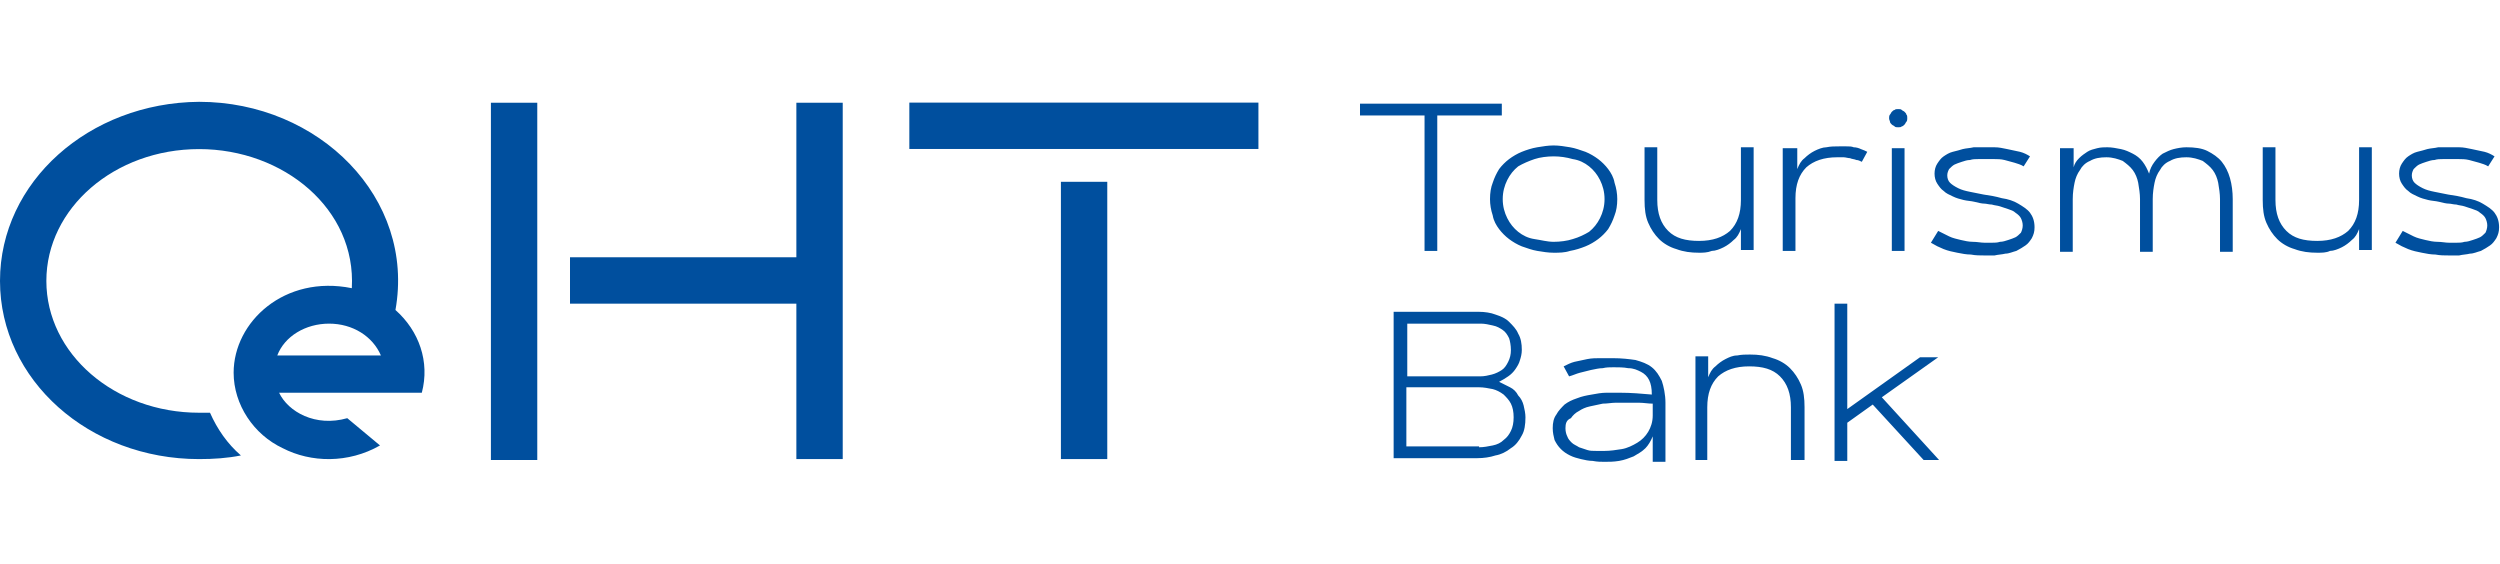
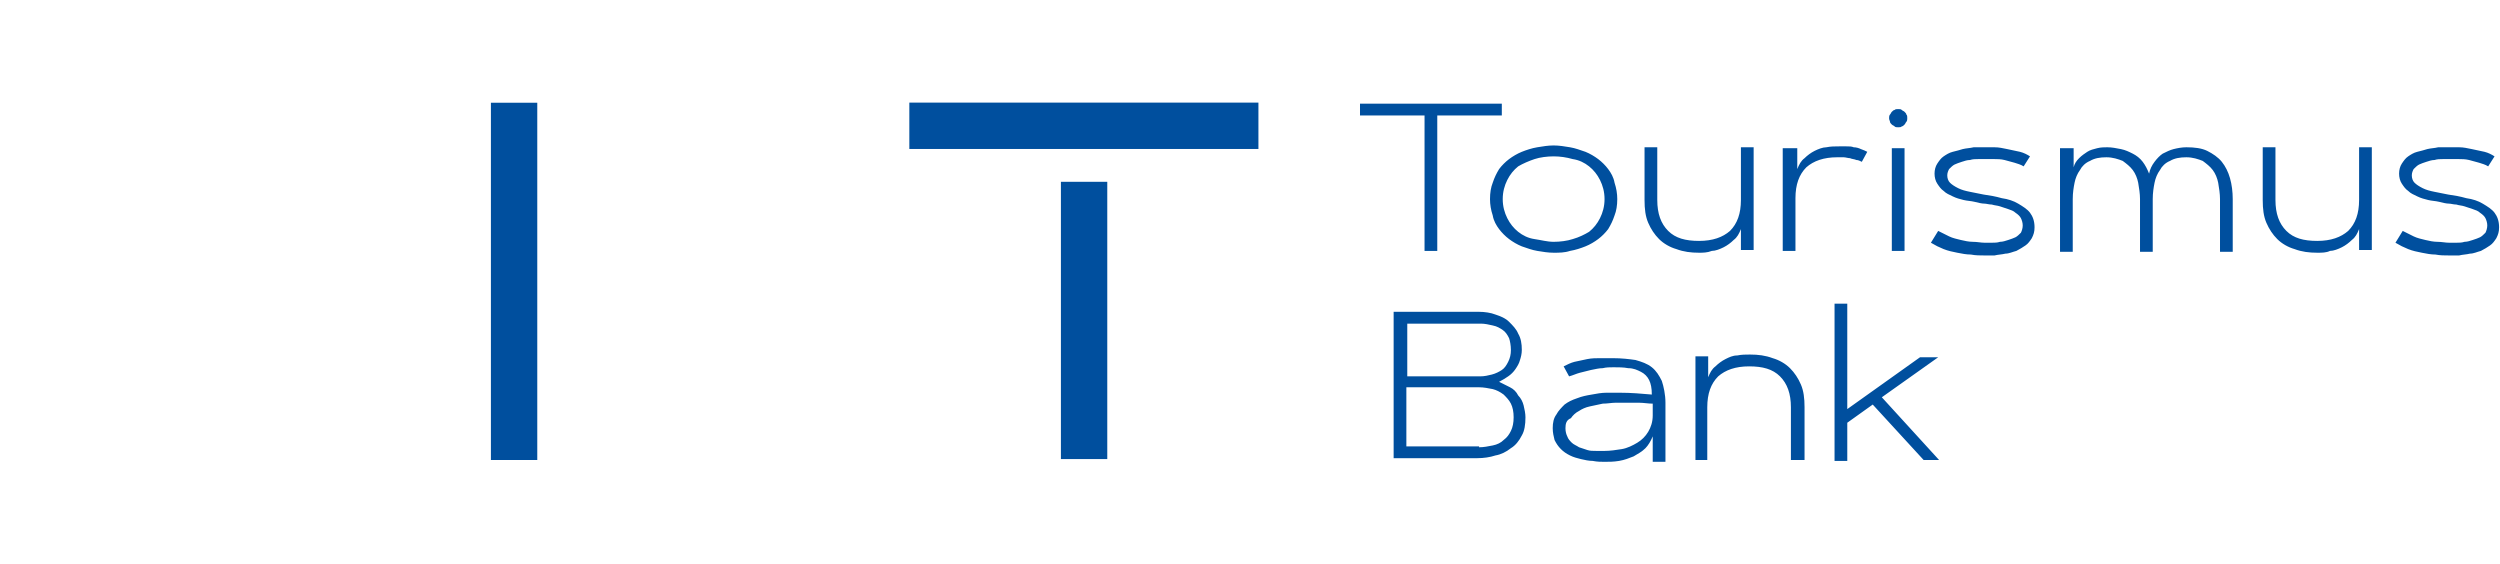
<svg xmlns="http://www.w3.org/2000/svg" viewBox="0 0 275 62">
  <style>.st2{fill:#004f9e}</style>
  <g id="OeHT-blau">
    <path class="st2" d="M153.3 50.5V34.3h9.4c.6 0 1.3.1 1.8.3.6.2 1.1.4 1.5.8.4.4.8.8 1 1.3.3.5.4 1.1.4 1.8 0 .4-.1.8-.2 1.1-.1.4-.3.7-.5 1-.2.3-.5.6-.8.8-.3.2-.6.4-1 .6l1.2.6c.4.2.7.5.9.9.3.3.5.7.6 1.1.1.4.2.9.2 1.3 0 .8-.1 1.5-.4 2-.3.6-.7 1.1-1.2 1.4-.5.4-1.1.7-1.7.8-.6.2-1.3.3-2 .3h-9.2zm1.5-14.9v5.8h8c.5 0 .9-.1 1.3-.2s.8-.3 1.1-.5c.3-.2.5-.5.7-.9s.3-.8.3-1.3-.1-1-.2-1.3c-.2-.4-.4-.7-.7-.9-.3-.2-.6-.4-1.1-.5-.4-.1-.9-.2-1.3-.2h-8.1zm7.9 13.6c.5 0 1-.1 1.5-.2s.9-.3 1.2-.6c.4-.3.6-.6.8-1 .2-.4.3-.9.3-1.5s-.1-1.1-.3-1.5c-.2-.4-.5-.7-.8-1-.4-.3-.8-.5-1.2-.6-.5-.1-1-.2-1.5-.2h-8v6.5h8zM170.8 47.1c0-.6.1-1.1.4-1.5.2-.4.6-.8.9-1.1.4-.3.8-.5 1.4-.7.5-.2 1-.3 1.6-.4.5-.1 1.1-.2 1.6-.2h1.5c1.2 0 2.4.1 3.5.2 0-.7-.1-1.2-.3-1.6-.2-.4-.5-.7-.9-.9-.4-.2-.8-.4-1.4-.4-.5-.1-1.1-.1-1.6-.1-.4 0-.8 0-1.2.1-.4 0-.8.1-1.3.2l-1.2.3c-.4.1-.8.3-1.2.4l-.6-1.1c.4-.2.8-.4 1.2-.5.5-.1.9-.2 1.4-.3.5-.1 1-.1 1.4-.1h1.4c1 0 1.8.1 2.5.2.7.2 1.3.4 1.8.8s.8.9 1.1 1.5c.2.6.4 1.5.4 2.4v6.5h-1.4V48c-.2.5-.5 1-.8 1.3-.4.4-.8.6-1.3.9-.5.2-1 .4-1.6.5-.6.1-1.1.1-1.6.1-.4 0-.8 0-1.3-.1-.4 0-.9-.1-1.3-.2s-.8-.2-1.2-.4c-.4-.2-.7-.4-1-.7-.3-.3-.5-.6-.7-1-.1-.4-.2-.8-.2-1.3zm1.4 0c0 .4.1.7.2.9.1.3.3.5.5.7.2.2.5.3.8.5l.9.3c.3.1.6.1 1 .1h.9c.6 0 1.3-.1 1.9-.2.6-.1 1.2-.4 1.7-.7.5-.3.9-.7 1.2-1.2.3-.5.5-1.1.5-1.8v-1.3c-.5 0-1-.1-1.5-.1h-2.6c-.4 0-.9.1-1.4.1-.5.1-.9.2-1.4.3-.5.1-.9.3-1.2.5-.4.2-.7.5-.9.8-.5.2-.6.6-.6 1.1zM186.5 50.5V39.2h1.4v2.3c.2-.5.4-.9.8-1.2.3-.3.7-.6 1.1-.8.4-.2.8-.4 1.3-.4.5-.1.9-.1 1.4-.1.9 0 1.7.1 2.5.4.7.2 1.4.6 1.9 1.1.5.5.9 1.1 1.2 1.8.3.7.4 1.5.4 2.5v5.8H197v-5.8c0-1.5-.4-2.6-1.2-3.4-.8-.8-1.9-1.1-3.4-1.1s-2.6.4-3.4 1.1c-.8.8-1.2 1.9-1.2 3.4v5.8h-1.3zM201.8 50.5V33.4h1.4V45l8-5.7h2l-6.2 4.4 6.3 6.9h-1.7l-5.6-6.1-2.8 2v4.2h-1.4zM165.2 11.4v1.3h-7.1v14.9h-1.4V12.7h-7.1v-1.3h15.6zM170.9 27.8c-.6 0-1.2-.1-1.8-.2-.6-.1-1.1-.3-1.7-.5-.5-.2-1-.5-1.4-.8-.4-.3-.8-.7-1.1-1.1-.3-.4-.6-.9-.7-1.5-.2-.6-.3-1.2-.3-1.8 0-.7.1-1.3.3-1.8.2-.6.4-1 .7-1.5.3-.4.7-.8 1.1-1.1.4-.3.9-.6 1.4-.8.5-.2 1.1-.4 1.7-.5.6-.1 1.2-.2 1.8-.2.6 0 1.2.1 1.8.2.6.1 1.1.3 1.7.5.5.2 1 .5 1.4.8.4.3.8.7 1.1 1.1.3.4.6.9.7 1.5.2.6.3 1.2.3 1.8 0 .7-.1 1.3-.3 1.8-.2.6-.4 1-.7 1.5-.3.4-.7.8-1.1 1.1-.4.3-.9.6-1.4.8-.5.2-1.1.4-1.7.5-.6.2-1.2.2-1.8.2zm0-10.6c-.7 0-1.5.1-2.1.3s-1.3.5-1.8.8c-.5.4-.9.9-1.2 1.5-.3.6-.5 1.3-.5 2.1s.2 1.5.5 2.1c.3.6.7 1.1 1.2 1.5.5.4 1.1.7 1.8.8s1.4.3 2.1.3 1.5-.1 2.1-.3c.7-.2 1.3-.5 1.8-.8.5-.4.9-.9 1.2-1.5.3-.6.5-1.3.5-2.1s-.2-1.5-.5-2.1c-.3-.6-.7-1.1-1.2-1.5-.5-.4-1.1-.7-1.8-.8-.7-.2-1.4-.3-2.1-.3zM186.9 27.8c-.9 0-1.7-.1-2.5-.4-.7-.2-1.4-.6-1.9-1.1-.5-.5-.9-1.1-1.2-1.8-.3-.7-.4-1.5-.4-2.5v-5.8h1.4V22c0 1.5.4 2.6 1.2 3.4.8.8 1.9 1.1 3.4 1.1s2.6-.4 3.4-1.1c.8-.8 1.2-1.9 1.2-3.4v-5.8h1.4v11.3h-1.4v-2.3c-.2.5-.4.9-.8 1.2-.3.3-.7.6-1.1.8-.4.2-.9.4-1.3.4-.5.2-1 .2-1.4.2zM196.3 16.3h1.4v2.3c.2-.5.4-.9.8-1.2.3-.3.7-.6 1.1-.8.4-.2.9-.4 1.3-.4.5-.1.9-.1 1.4-.1h.8c.3 0 .6 0 .8.1.3 0 .6.1.8.2.3.1.5.2.7.3l-.6 1.1c-.2-.1-.4-.2-.6-.2-.2-.1-.5-.1-.7-.2-.2 0-.5-.1-.7-.1h-.7c-1.5 0-2.6.4-3.4 1.1-.8.8-1.2 1.9-1.2 3.4v5.8h-1.4V16.3zM207.8 13c0-.1 0-.3.1-.4.1-.1.1-.2.2-.3.1-.1.2-.2.3-.2.1-.1.2-.1.4-.1s.3 0 .4.1c.1.1.2.1.3.2.1.1.2.2.2.3.1.1.1.2.1.4 0 .1 0 .3-.1.4-.1.1-.1.2-.2.3-.1.1-.2.2-.3.2-.1.1-.2.1-.4.1s-.3 0-.4-.1c-.1-.1-.2-.1-.3-.2-.1-.1-.2-.2-.2-.3 0-.1-.1-.2-.1-.4zm.3 3.3h1.4v11.3h-1.4V16.3zM213.2 25.4l1.2.6c.4.2.9.3 1.3.4.4.1.9.2 1.3.2.5 0 .9.1 1.3.1h.8c.3 0 .6 0 .9-.1.3 0 .6-.1.9-.2.3-.1.6-.2.8-.3.2-.1.4-.3.6-.5.1-.2.2-.5.2-.8 0-.3-.1-.6-.2-.8-.1-.2-.3-.4-.6-.6-.2-.2-.5-.3-.8-.4l-.9-.3c-.3-.1-.6-.1-.9-.2-.3 0-.6-.1-.8-.1-.3 0-.7-.1-1.1-.2-.4-.1-.8-.1-1.2-.2-.4-.1-.8-.2-1.2-.4-.4-.2-.7-.3-1-.6-.3-.2-.5-.5-.7-.8-.2-.3-.3-.7-.3-1.1 0-.4.1-.8.3-1.1.2-.3.4-.6.7-.8.3-.2.6-.4 1-.5.4-.1.8-.2 1.1-.3.4-.1.8-.1 1.2-.2h2.3c.5 0 .9.1 1.4.2.5.1.9.2 1.4.3.4.1.8.3 1.1.5l-.7 1.1c-.3-.2-.7-.3-1-.4-.4-.1-.7-.2-1.1-.3-.4-.1-.8-.1-1.1-.1h-1.8c-.3 0-.6 0-.9.1-.3 0-.6.1-.9.2-.3.1-.6.2-.8.3-.2.1-.4.3-.6.5-.1.2-.2.4-.2.7 0 .3.1.6.3.8.2.2.5.4.9.6.4.2.8.3 1.3.4l1.5.3c.7.1 1.3.2 2 .4.7.1 1.3.3 1.8.6s1 .6 1.3 1c.3.4.5.9.5 1.6 0 .5-.1.8-.3 1.2-.2.3-.4.6-.7.8-.3.2-.6.4-1 .6-.4.1-.8.3-1.2.3-.4.1-.8.1-1.2.2h-1.1c-.5 0-1 0-1.5-.1-.5 0-1-.1-1.5-.2s-1-.2-1.5-.4-.9-.4-1.4-.7l.8-1.3zM226.7 16.3h1.4v2.1c.1-.4.3-.7.6-1 .3-.3.6-.5.9-.7.3-.2.7-.3 1.1-.4.4-.1.8-.1 1.1-.1.5 0 1 .1 1.5.2s.9.3 1.3.5.8.5 1.1.9c.3.4.5.8.7 1.3.1-.5.3-.9.6-1.3s.6-.7.9-.9c.4-.2.8-.4 1.2-.5.4-.1.9-.2 1.4-.2.9 0 1.7.1 2.3.4.6.3 1.2.7 1.6 1.2.4.5.7 1.1.9 1.8.2.7.3 1.5.3 2.3v5.8h-1.4v-5.8c0-.6-.1-1.2-.2-1.8-.1-.5-.3-1-.6-1.4-.3-.4-.7-.7-1.1-1-.5-.2-1.1-.4-1.8-.4s-1.3.1-1.8.4c-.5.2-.9.6-1.1 1-.3.4-.5.9-.6 1.4-.1.5-.2 1.1-.2 1.8v5.8h-1.4v-5.8c0-.6-.1-1.2-.2-1.8-.1-.5-.3-1-.6-1.4-.3-.4-.7-.7-1.1-1-.5-.2-1.1-.4-1.8-.4s-1.3.1-1.8.4c-.5.2-.9.6-1.1 1-.3.4-.5.9-.6 1.4-.1.5-.2 1.1-.2 1.8v5.8h-1.4V16.3zM254.9 27.8c-.9 0-1.7-.1-2.5-.4-.7-.2-1.4-.6-1.9-1.1-.5-.5-.9-1.1-1.2-1.8-.3-.7-.4-1.5-.4-2.5v-5.8h1.4V22c0 1.5.4 2.6 1.2 3.4.8.8 1.9 1.1 3.4 1.1s2.6-.4 3.4-1.1c.8-.8 1.2-1.9 1.2-3.4v-5.8h1.4v11.3h-1.4v-2.3c-.2.5-.4.9-.8 1.2-.3.3-.7.6-1.1.8-.4.2-.9.4-1.3.4-.4.2-.9.2-1.4.2zM264.3 25.4l1.2.6c.4.2.9.3 1.3.4.4.1.9.2 1.3.2.5 0 .9.1 1.3.1h.8c.3 0 .6 0 .9-.1.3 0 .6-.1.9-.2.3-.1.6-.2.8-.3.2-.1.4-.3.6-.5.1-.2.2-.5.2-.8 0-.3-.1-.6-.2-.8-.1-.2-.3-.4-.6-.6-.2-.2-.5-.3-.8-.4l-.9-.3c-.3-.1-.6-.1-.9-.2-.3 0-.6-.1-.8-.1-.3 0-.7-.1-1.1-.2-.4-.1-.8-.1-1.2-.2-.4-.1-.8-.2-1.2-.4-.4-.2-.7-.3-1-.6-.3-.2-.5-.5-.7-.8-.2-.3-.3-.7-.3-1.1 0-.4.1-.8.3-1.1.2-.3.4-.6.7-.8.3-.2.6-.4 1-.5.4-.1.8-.2 1.1-.3.4-.1.8-.1 1.2-.2h2.3c.5 0 .9.1 1.4.2.5.1.9.2 1.4.3.4.1.8.3 1.1.5l-.7 1.1c-.3-.2-.7-.3-1-.4-.4-.1-.7-.2-1.1-.3-.4-.1-.8-.1-1.1-.1h-1.8c-.3 0-.6 0-.9.1-.3 0-.6.1-.9.2-.3.1-.6.2-.8.3-.2.1-.4.3-.6.5-.1.2-.2.4-.2.7 0 .3.1.6.3.8.2.2.5.4.9.6.4.2.8.3 1.3.4l1.5.3c.7.1 1.3.2 2 .4.7.1 1.3.3 1.8.6s1 .6 1.3 1c.3.4.5.9.5 1.6 0 .5-.1.8-.3 1.2-.2.3-.4.6-.7.8-.3.2-.6.4-1 .6-.4.1-.8.3-1.2.3-.4.1-.8.1-1.2.2h-1.1c-.5 0-1 0-1.5-.1-.5 0-1-.1-1.5-.2s-1-.2-1.5-.4-.9-.4-1.4-.7l.8-1.3zM54 11.3h5.1v39.3H54zM116.7 20h5.1v30.5h-5.1z" />
    <path transform="rotate(90 119.22 13.807)" class="st2" d="M116.7-5.4h5.1V33h-5.1z" />
-     <path class="st2" d="M36.2 35.6c2.6 0 4.8 1.4 5.7 3.5H30.5c.8-2.1 3.1-3.5 5.7-3.5M41.8 49l-3.6-3c-3.5 1-6.5-.7-7.5-2.8h15.7c.9-3.4-.3-6.8-2.9-9.1 2.2-12.3-8.4-22.9-21.6-22.9C9.8 11.3 0 20 0 30.9s9.8 19.6 21.9 19.6c1.6 0 3.1-.1 4.6-.4-1.5-1.3-2.6-2.9-3.4-4.7h-1.2c-9.3 0-16.8-6.5-16.8-14.5s7.5-14.5 16.8-14.5S39.2 23 38.7 31.7c-7.4-1.5-13 3.7-13 9.3 0 3.5 2.2 6.8 5.4 8.3 3.1 1.6 7.2 1.7 10.7-.3M87.6 11.3v17H62.7v5.1h24.9v17.1h5.1V11.3z" />
  </g>
</svg>